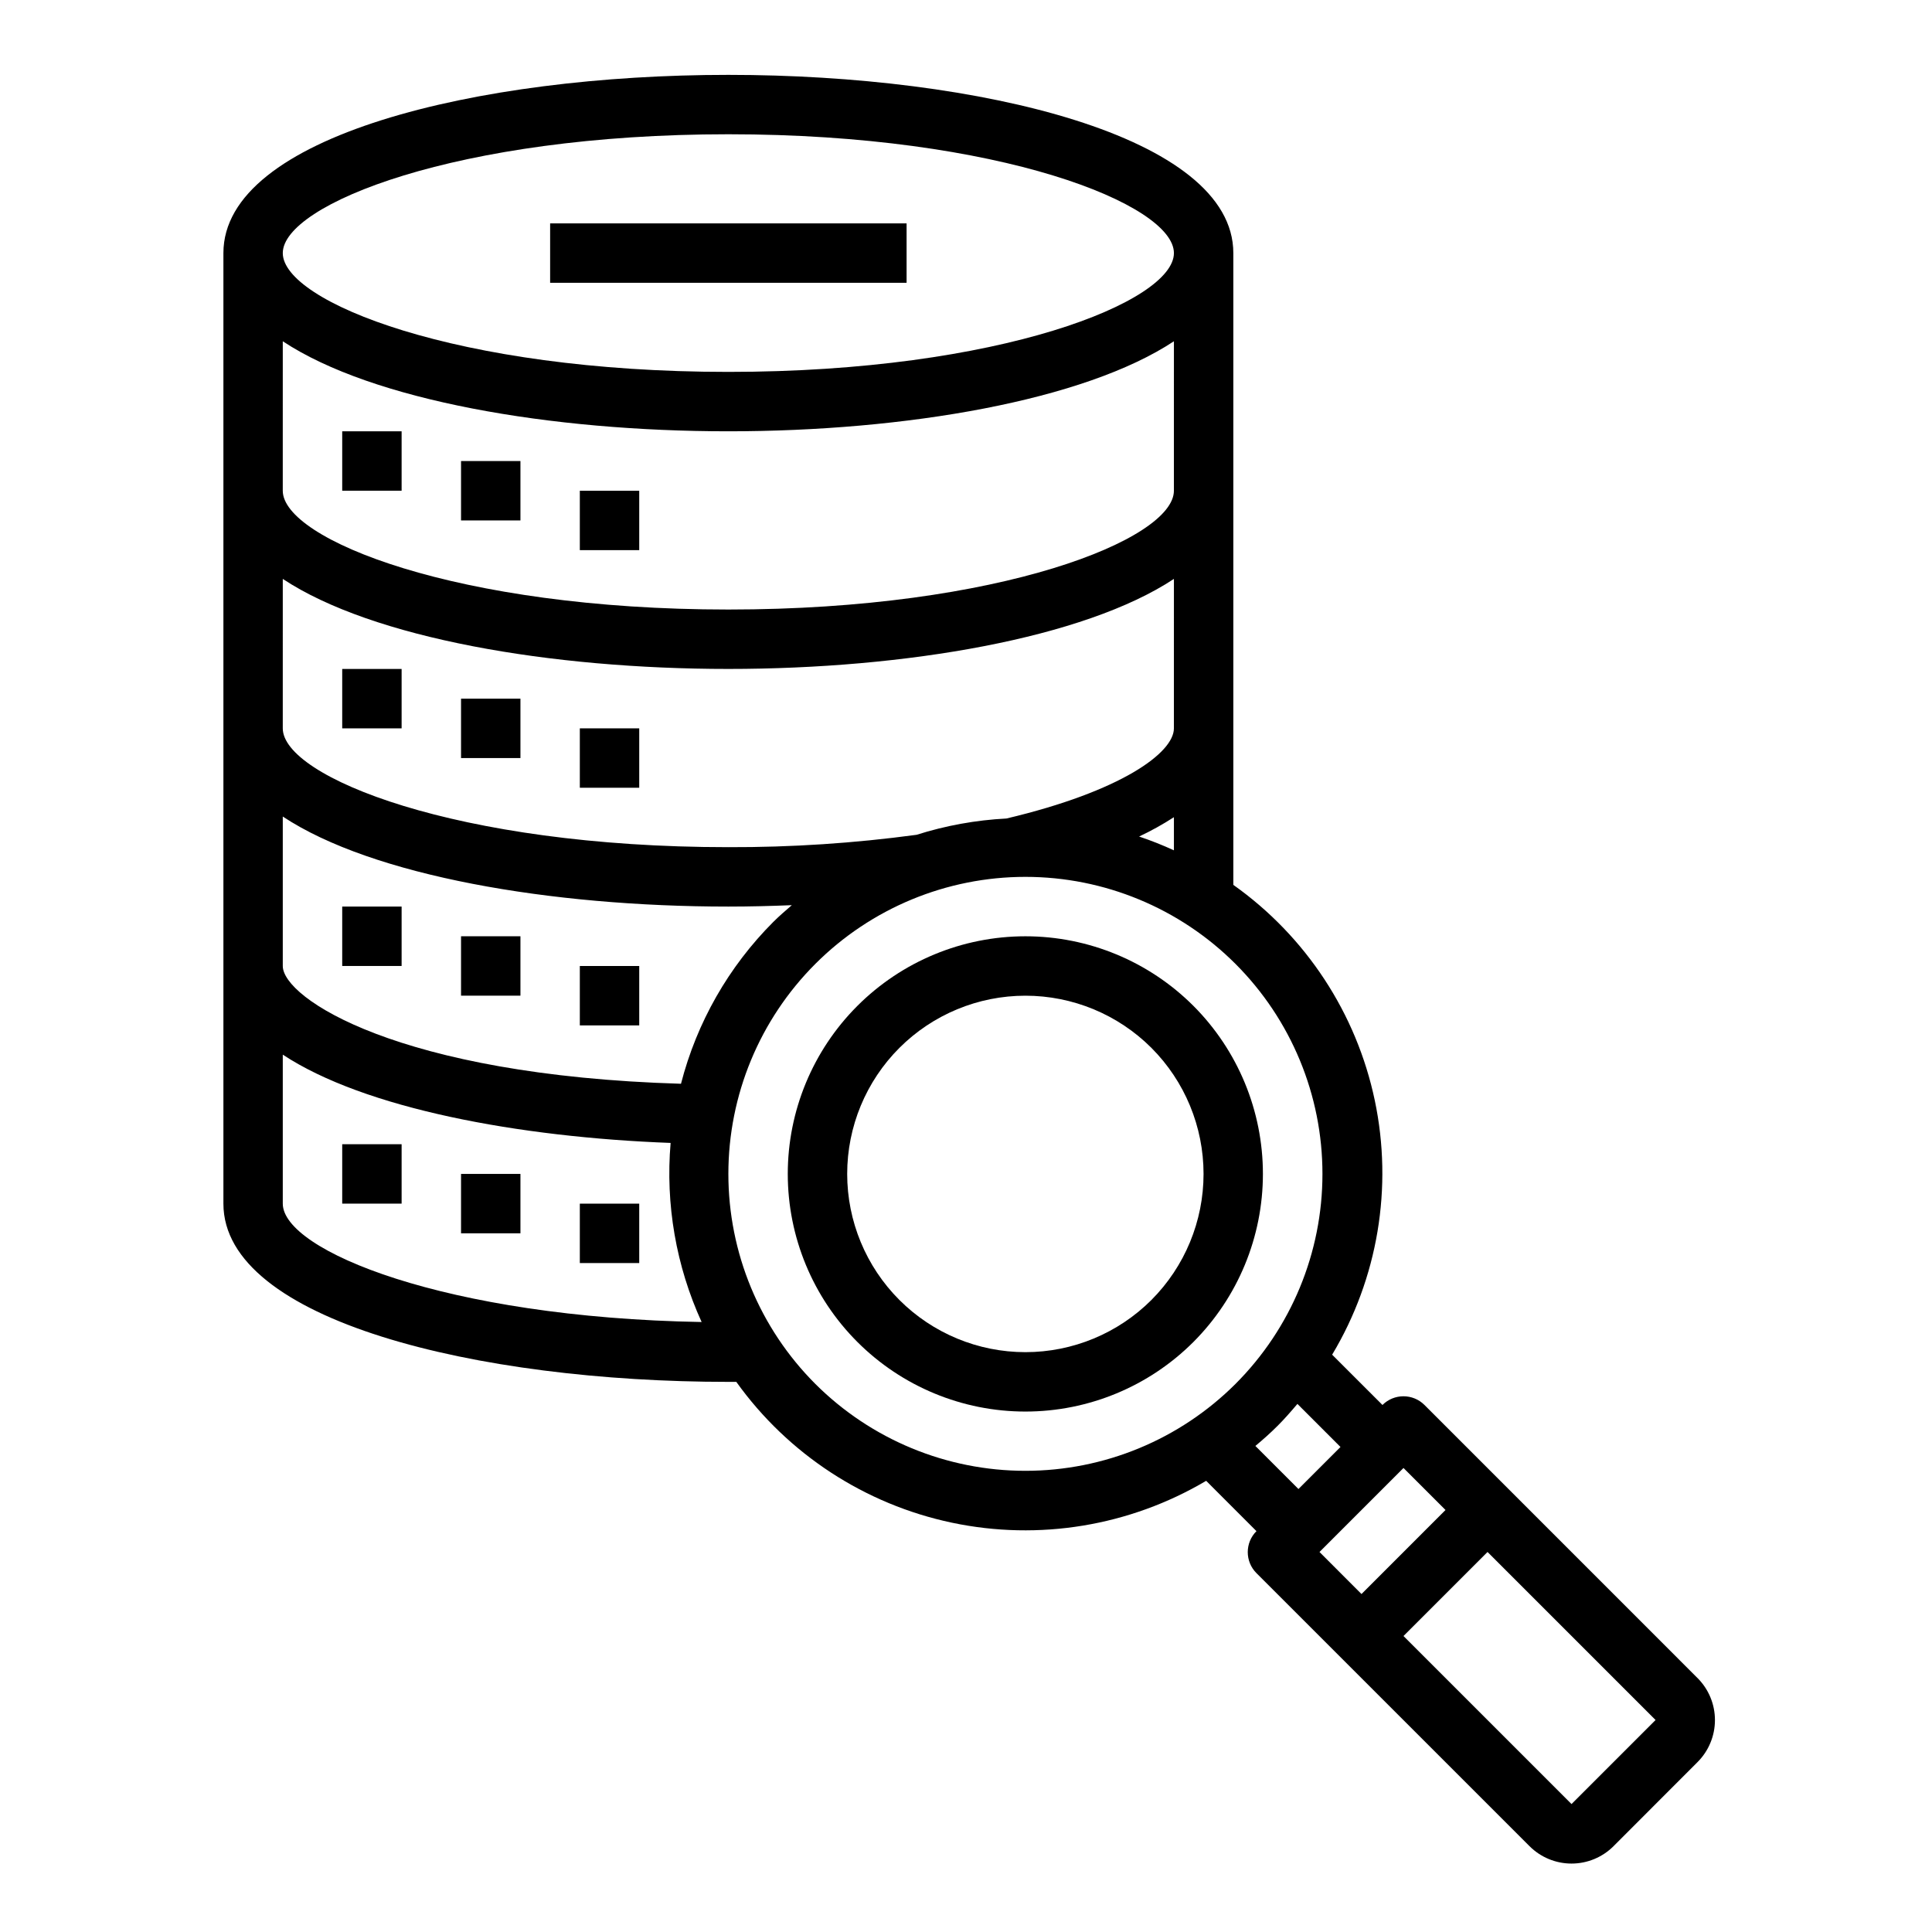
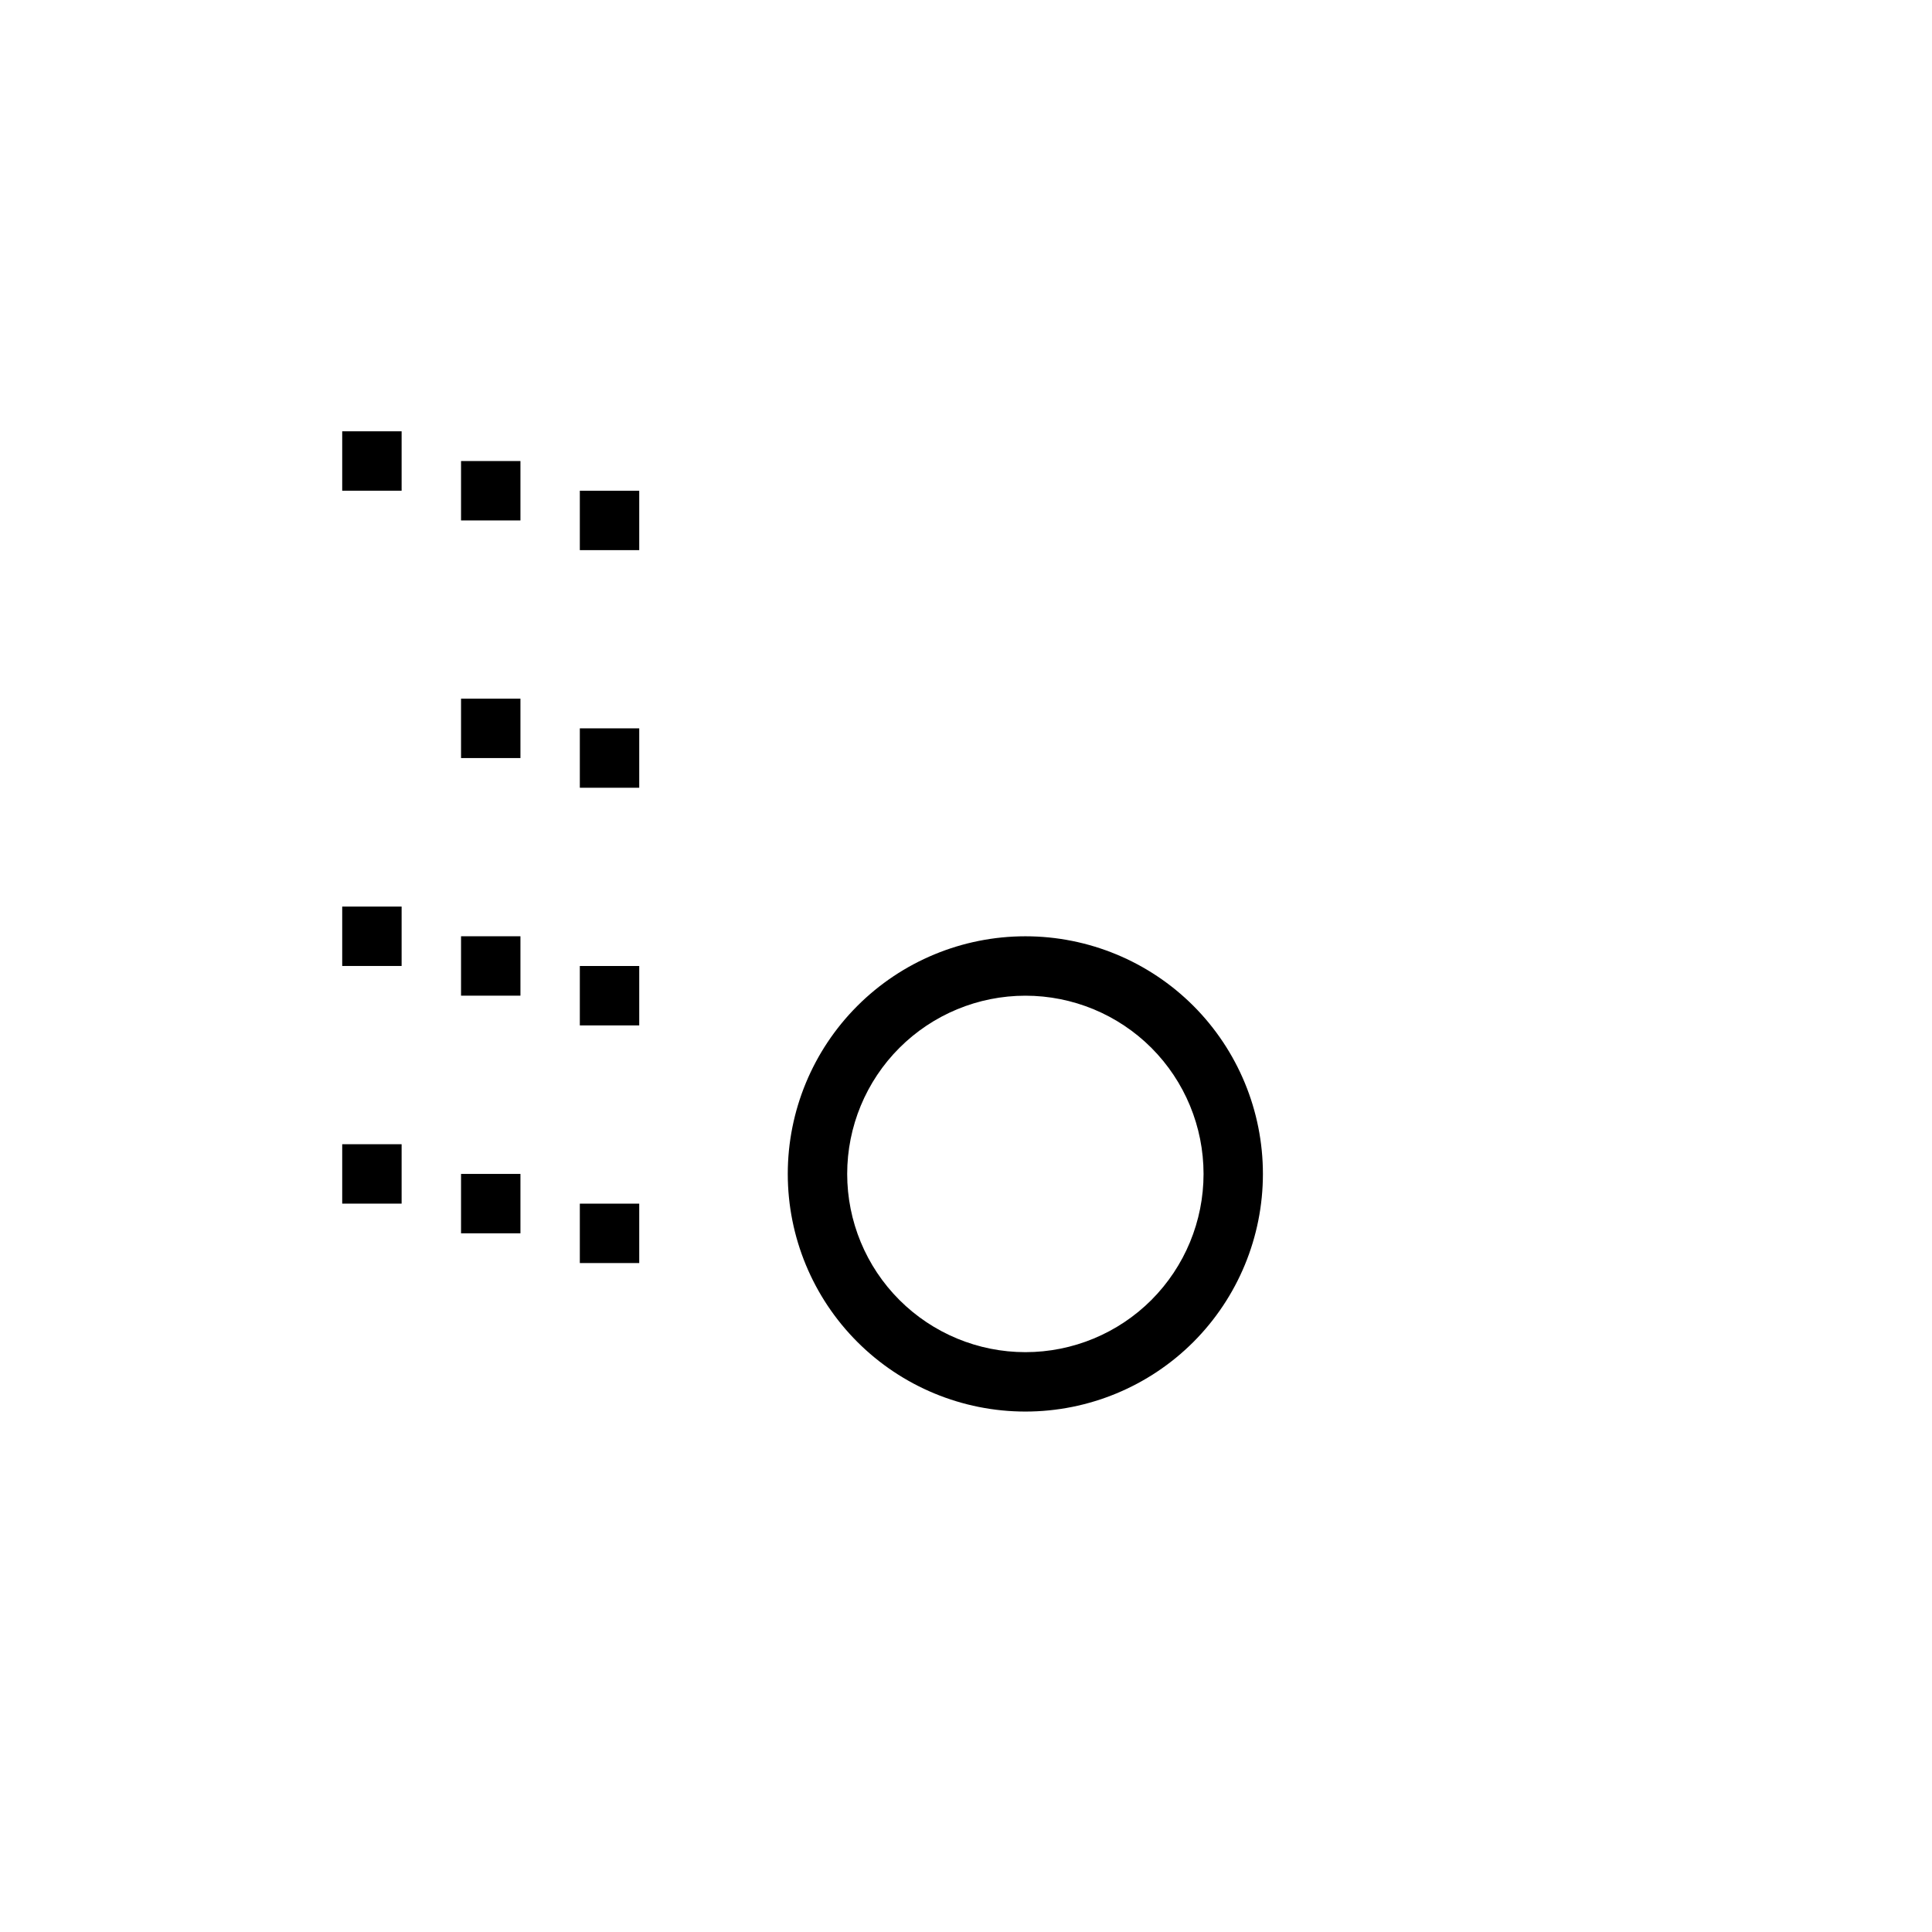
<svg xmlns="http://www.w3.org/2000/svg" fill="#000000" width="800px" height="800px" version="1.1" viewBox="144 144 512 512">
  <g>
    <path d="m234.69 258.3h15.742v15.742h-15.742z" />
    <path d="m266.18 266.18h15.742v15.742h-15.742z" />
    <path d="m297.66 274.05h15.742v15.742h-15.742z" />
-     <path d="m234.69 321.28h15.742v15.742h-15.742z" />
    <path d="m266.18 329.15h15.742v15.742h-15.742z" />
    <path d="m297.66 337.02h15.742v15.742h-15.742z" />
    <path d="m234.69 384.25h15.742v15.742h-15.742z" />
    <path d="m266.18 392.12h15.742v15.742h-15.742z" />
    <path d="m297.66 400h15.742v15.742h-15.742z" />
    <path d="m234.69 447.23h15.742v15.742h-15.742z" />
    <path d="m266.18 455.1h15.742v15.742h-15.742z" />
    <path d="m297.66 462.98h15.742v15.742h-15.742z" />
-     <path d="m289.79 203.2h94.465v15.742h-94.465z" />
    <path d="m460.27 410.57c-11.809-11.809-27.828-18.445-44.531-18.445-16.699 0-32.719 6.637-44.527 18.445-11.812 11.812-18.445 27.832-18.445 44.531 0 16.703 6.633 32.723 18.445 44.531 11.809 11.812 27.828 18.445 44.527 18.445 16.703 0 32.723-6.633 44.531-18.445 11.793-11.82 18.414-27.832 18.414-44.531 0-16.695-6.621-32.711-18.414-44.531zm-11.133 77.934h0.004c-8.859 8.855-20.871 13.832-33.398 13.832s-24.539-4.977-33.398-13.836c-8.855-8.859-13.832-20.871-13.832-33.398 0-12.523 4.977-24.539 13.832-33.395 8.859-8.859 20.871-13.836 33.398-13.836s24.539 4.973 33.398 13.832c8.844 8.863 13.812 20.875 13.812 33.398 0 12.523-4.969 24.535-13.812 33.402z" />
-     <path d="m593.86 588.7-72.359-72.367c-3.074-3.074-8.059-3.074-11.133 0l-13.336-13.328c12.121-20.238 16.156-44.301 11.301-67.383-4.856-23.082-18.246-43.48-37.488-57.121v-167.43c0-31.008-67.32-47.23-133.82-47.23-66.504-0.004-133.82 16.223-133.82 47.23v251.91c0 31.008 67.32 47.23 133.82 47.23h2.102c13.715 19.152 34.109 32.469 57.16 37.324 23.051 4.856 47.086 0.891 67.359-11.102l13.328 13.336c-3.074 3.07-3.074 8.055 0 11.129l72.367 72.359c2.953 2.953 6.957 4.609 11.129 4.609 4.176 0 8.18-1.656 11.133-4.609l22.262-22.285c2.953-2.953 4.613-6.957 4.613-11.137 0-4.176-1.66-8.18-4.613-11.133zm-147.99-223.01h-0.004c3.191-1.496 6.277-3.211 9.234-5.125v8.777c-3.004-1.379-6.082-2.598-9.219-3.652zm-108.85-186.11c72.086 0 118.08 18.648 118.08 31.488 0 12.84-45.996 31.488-118.08 31.488-72.086 0-118.08-18.648-118.08-31.488 0-12.84 45.996-31.488 118.08-31.488zm-118.08 54.859c23.758 15.742 71.062 23.859 118.08 23.859 47.02 0 94.324-8.148 118.08-23.859l-0.004 39.605c0 12.84-45.996 31.488-118.08 31.488-72.082 0-118.08-18.648-118.08-31.488zm0 62.977c23.758 15.742 71.062 23.859 118.08 23.859 47.02 0 94.324-8.148 118.08-23.859l-0.004 39.605c0 6.453-13.887 16.68-44.375 23.891-8.094 0.418-16.102 1.871-23.828 4.32-16.531 2.234-33.195 3.328-49.875 3.277-72.086 0-118.08-18.648-118.08-31.488zm0 62.977c23.758 15.742 71.062 23.859 118.08 23.859 5.699 0 11.289-0.148 16.824-0.371-1.652 1.434-3.328 2.852-4.894 4.426h-0.004c-11.852 11.855-20.301 26.668-24.477 42.902-74.957-2.227-105.53-22.711-105.53-31.211zm0 102.58v-39.48c21.617 14.258 62.434 21.891 102.78 23.395-1.391 16.266 1.441 32.613 8.219 47.461-67.953-1.188-111-18.969-111-31.375zm141.14 47.793v-0.004c-14.762-14.762-23.055-34.785-23.055-55.664 0-20.879 8.293-40.898 23.055-55.664 14.762-14.762 34.785-23.055 55.664-23.055 20.879 0 40.902 8.293 55.664 23.055 14.762 14.766 23.059 34.785 23.055 55.664 0 20.879-8.293 40.902-23.055 55.664-14.773 14.742-34.793 23.02-55.664 23.02-20.871 0-40.887-8.277-55.664-23.02zm122.46 11.133c1.883-1.875 3.598-3.856 5.289-5.848l11.414 11.414-11.141 11.141-11.414-11.414c2.035-1.699 3.981-3.418 5.852-5.297zm33.402 11.133 11.133 11.133-22.262 22.27-11.133-11.141zm44.531 89.062-44.531-44.531 22.27-22.27 44.531 44.531z" />
  </g>
</svg>